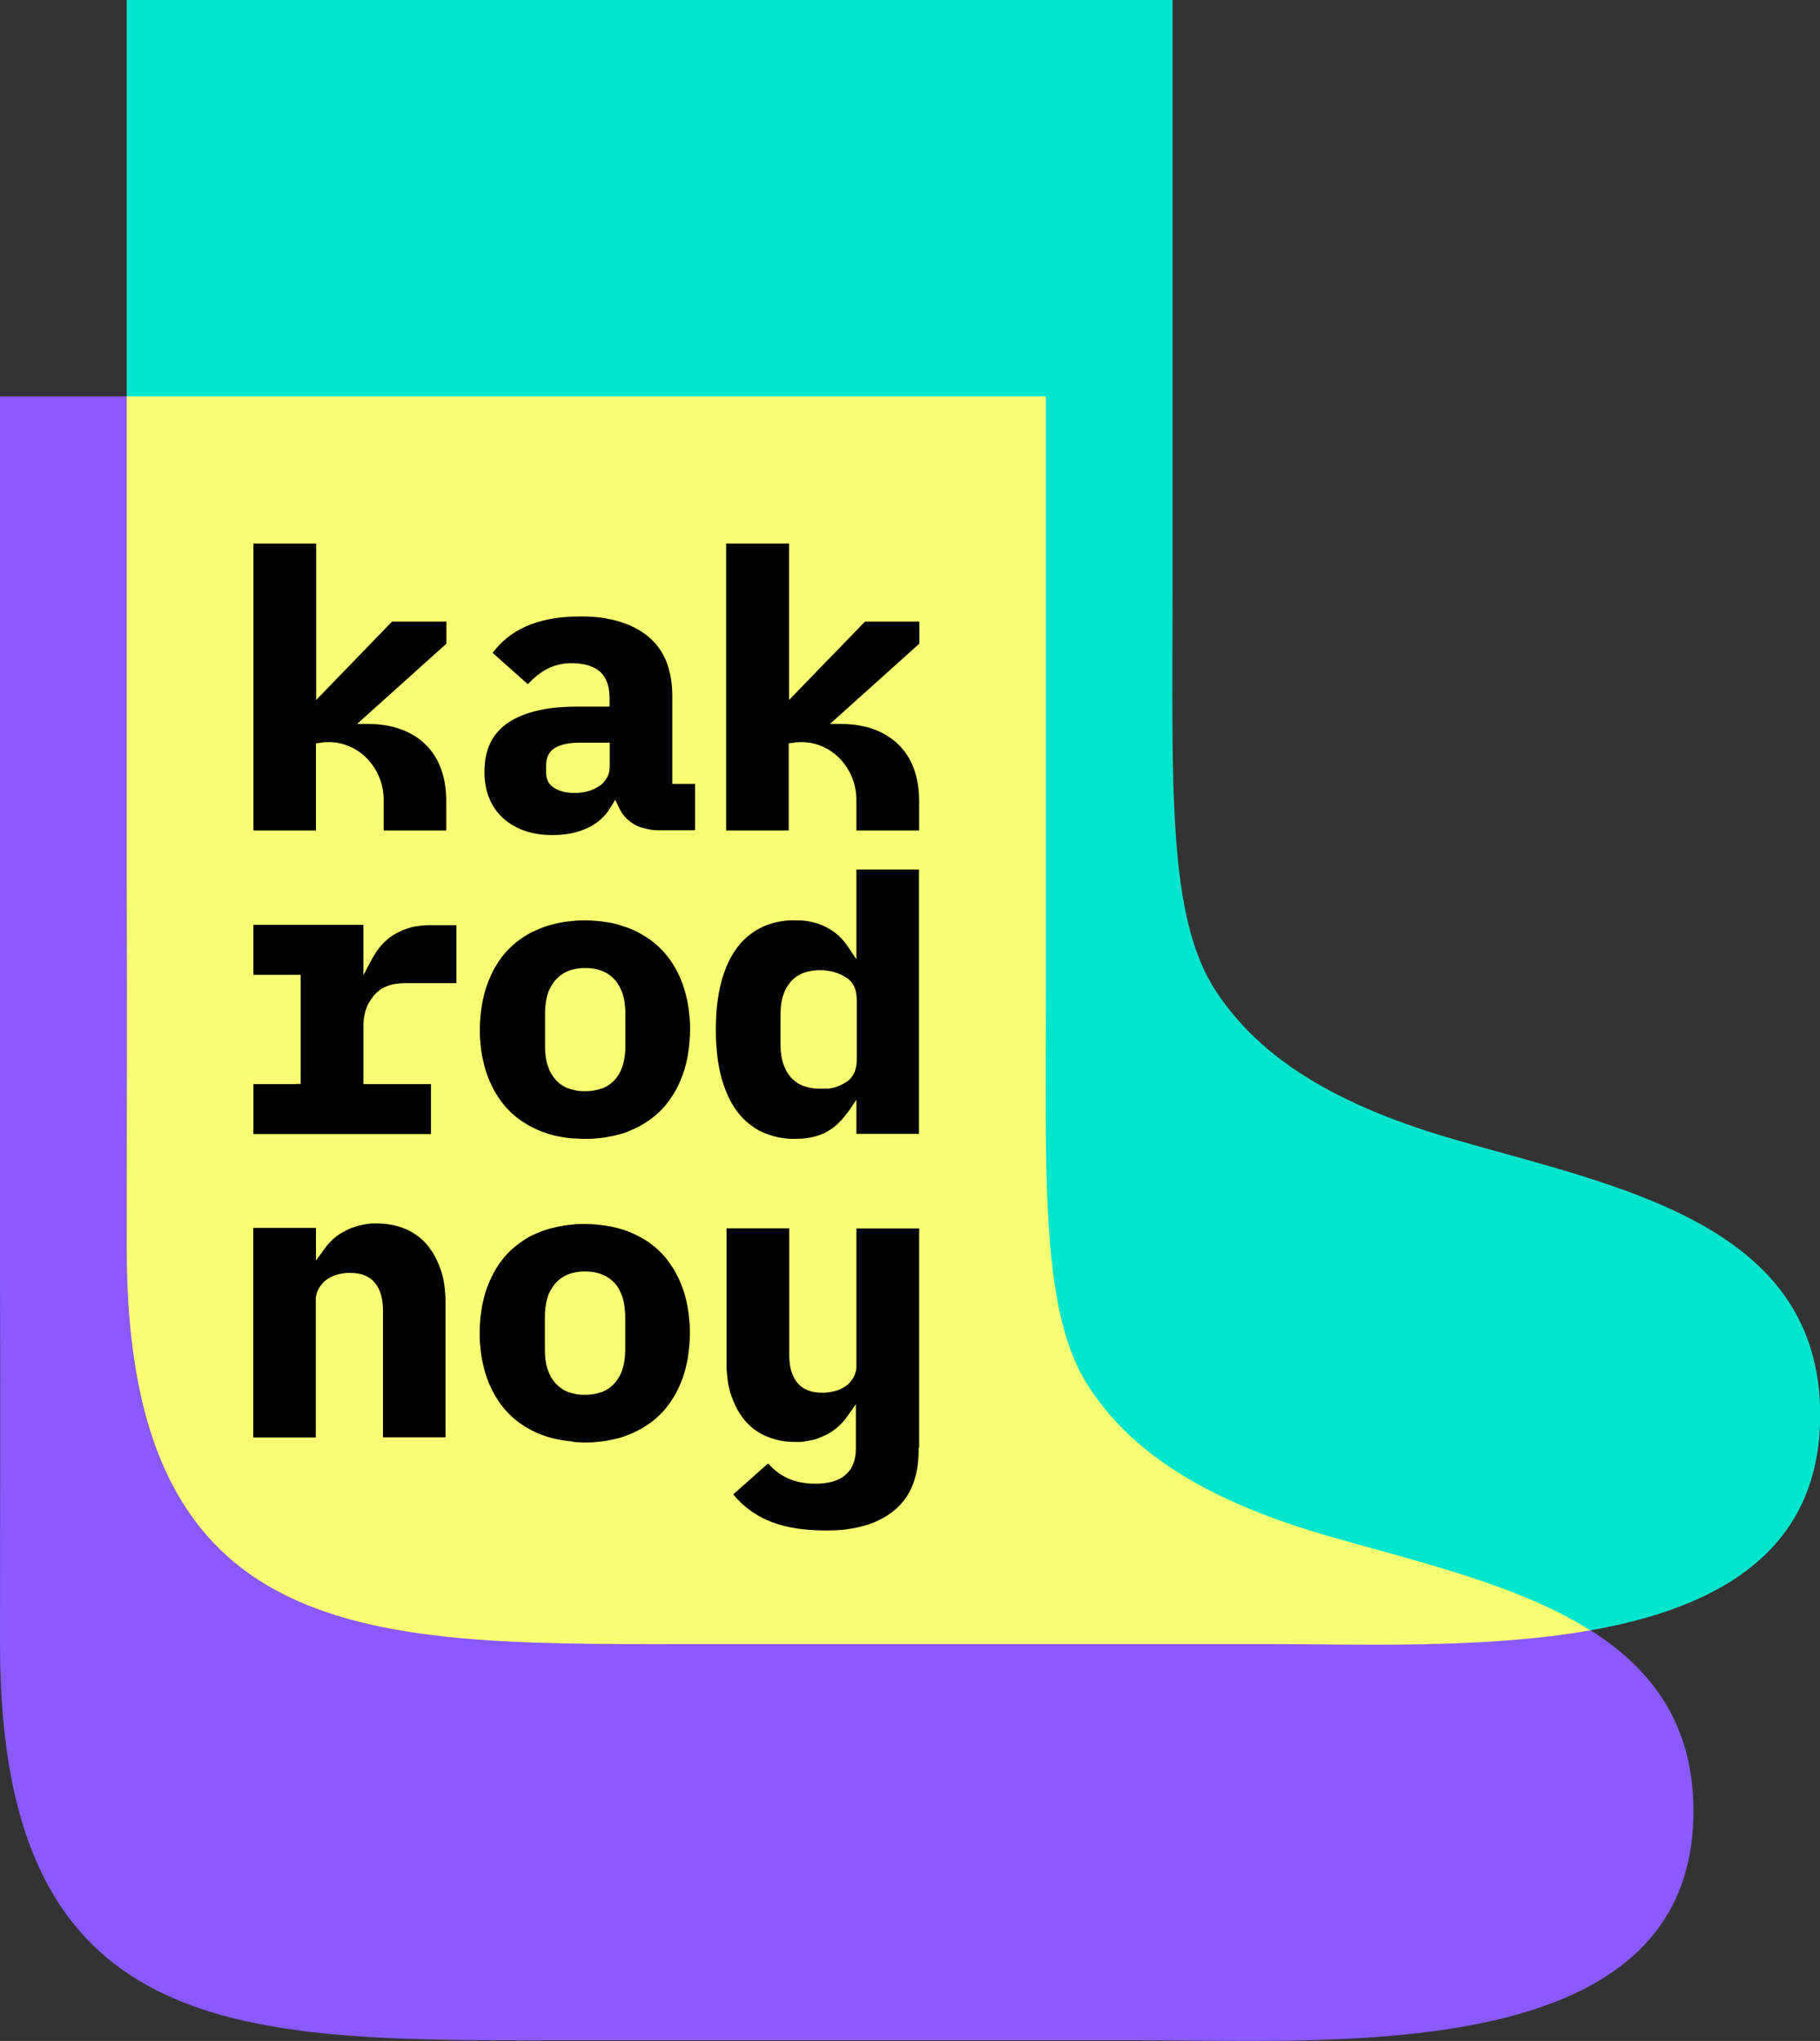
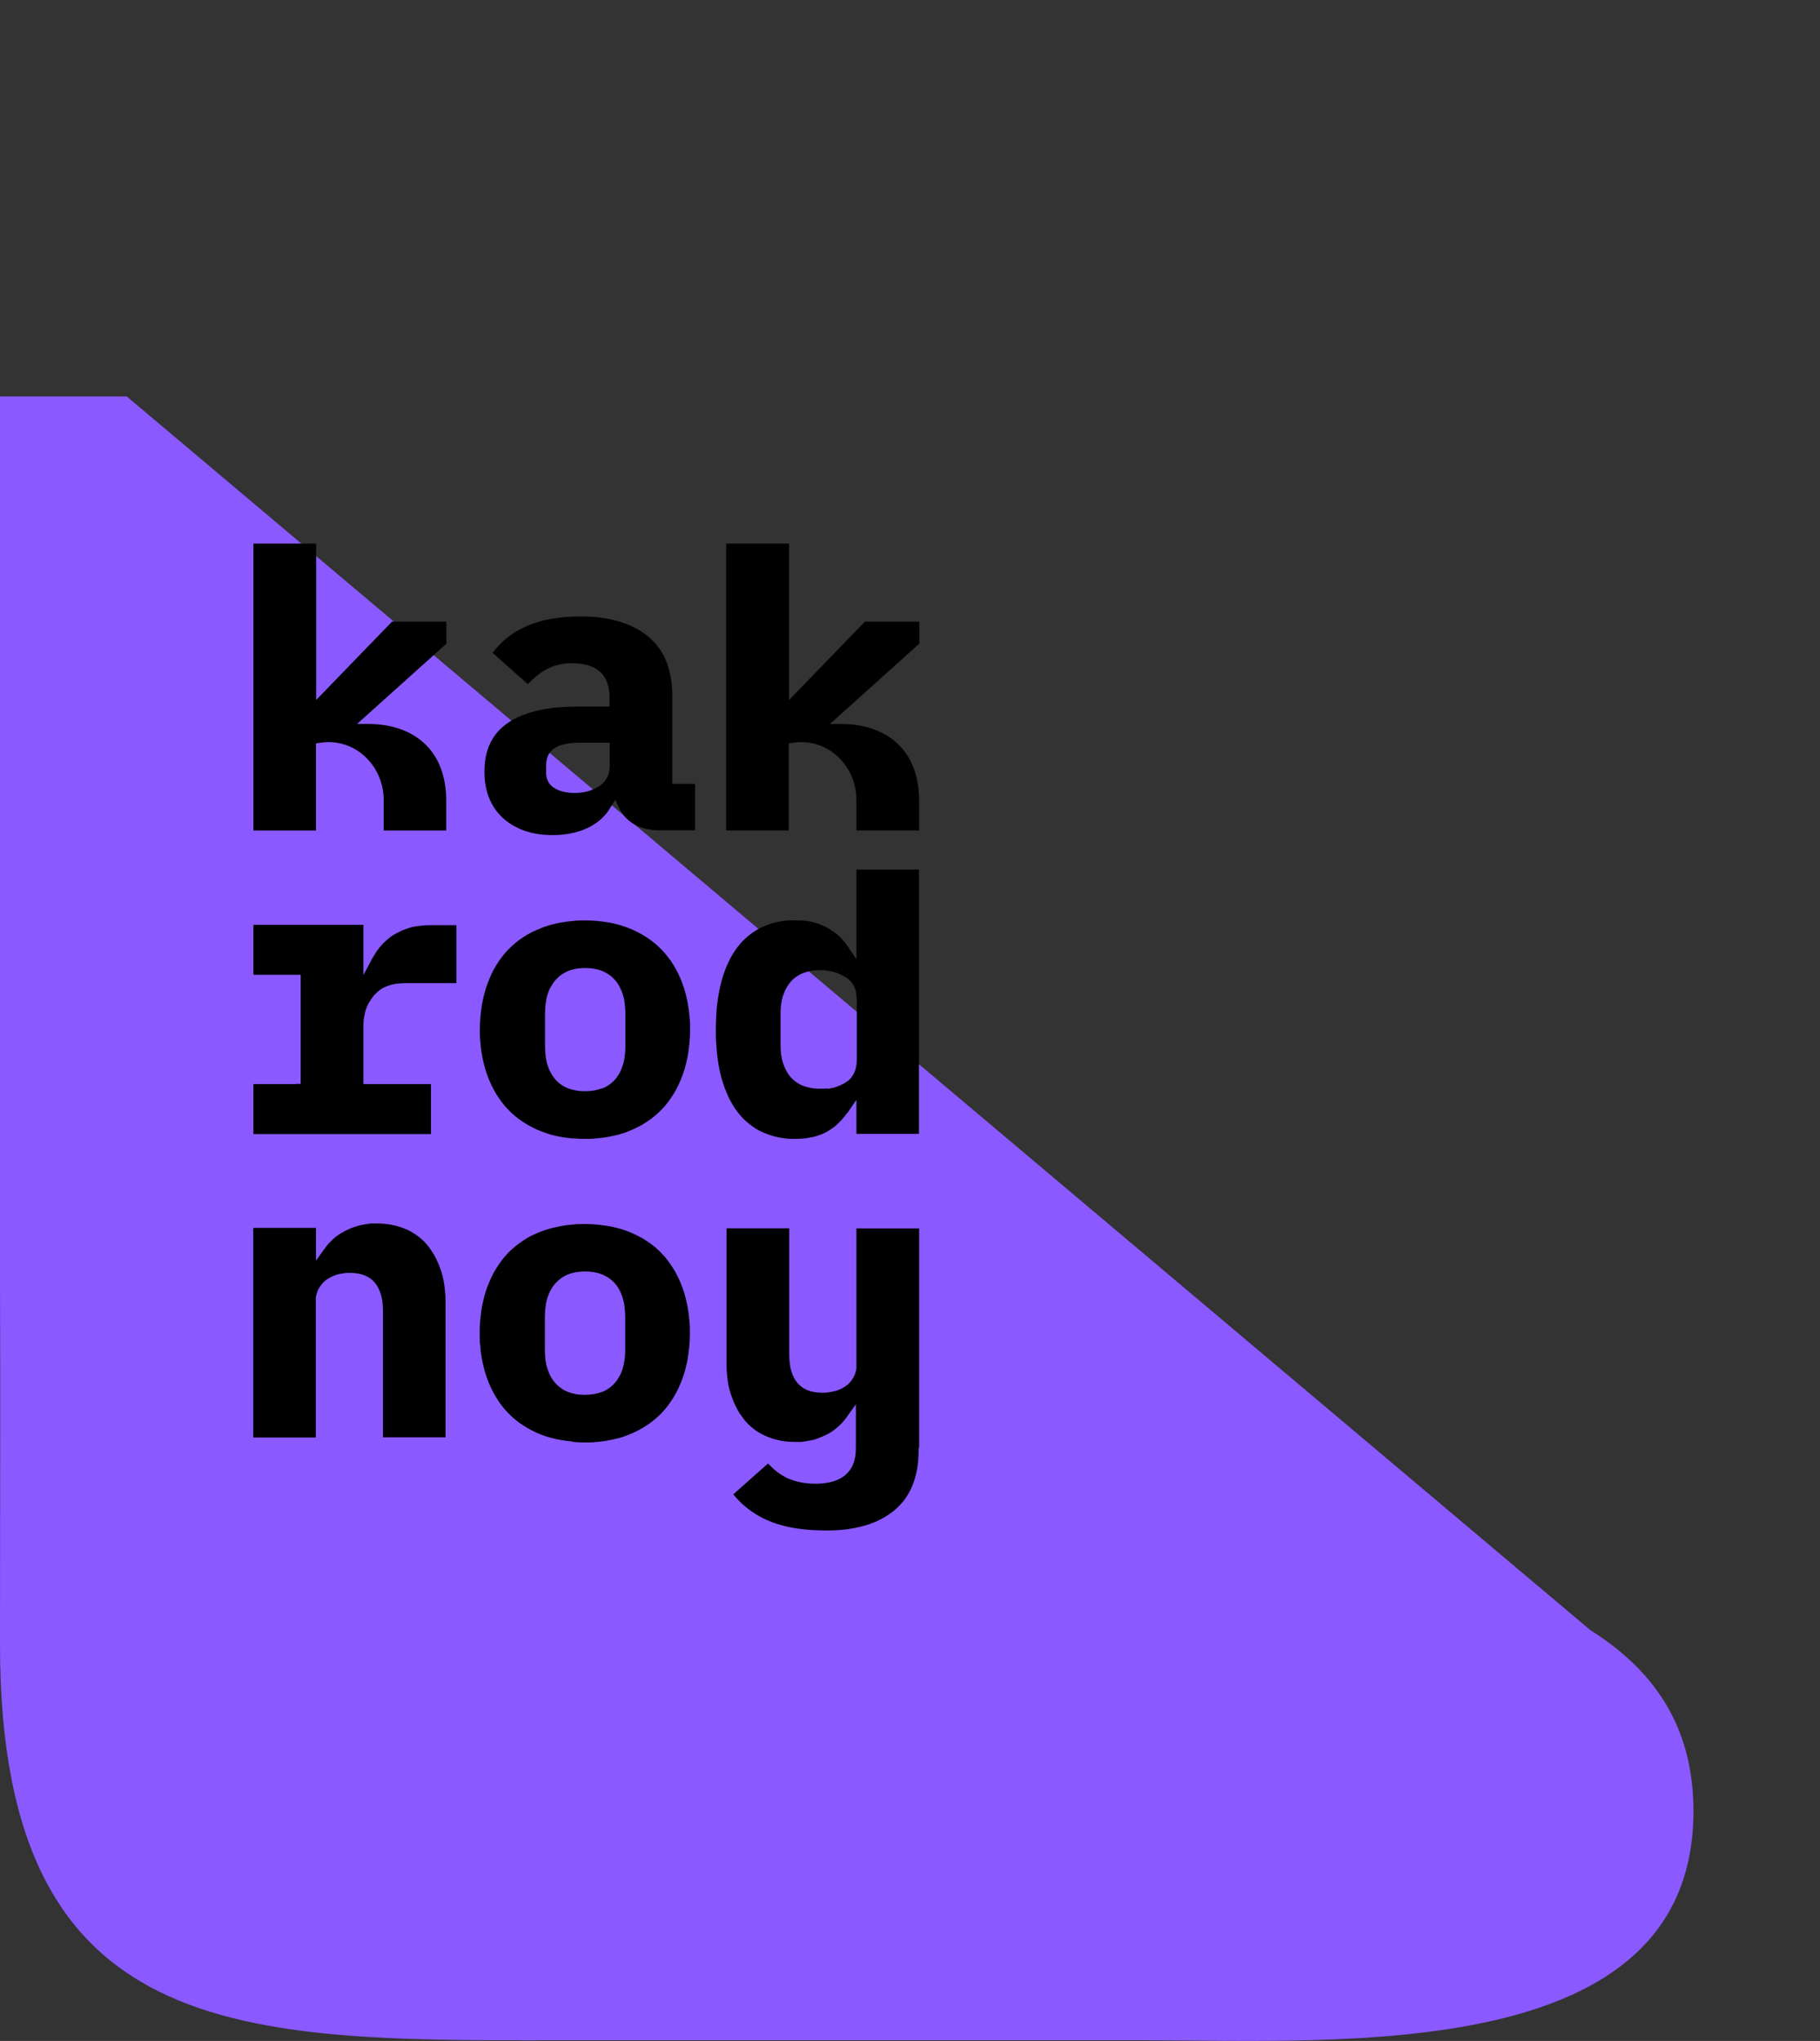
<svg xmlns="http://www.w3.org/2000/svg" id="_Слой_2" data-name="Слой 2" viewBox="0 0 102.41 114.82">
  <rect x="0" y="0" width="102.41" height="114.82" fill="#333333" stroke="none" />
  <defs>
    <style> .cls-1 { fill: #f9ff73; } .cls-1, .cls-2, .cls-3, .cls-4 { fill-rule: evenodd; } .cls-2 { fill: #8a59ff; } .cls-3 { fill: #00e5ce; } </style>
  </defs>
  <g id="_1" data-name="1">
    <g>
-       <path class="cls-3" d="M7.13,49.7c.03,8.42,0,10.83,0,20.54,0,23.05,14.29,22.25,33.04,22.25h31.12c11.23,0,31.13,1.4,31.13-12.89,0-10.84-11.52-12.86-20.7-15.53-7.27-2.12-11.07-4.93-13.3-8.31-2.75-4.16-2.44-11.58-2.44-22.17V0H7.13V49.7Z" />
-       <path class="cls-2" d="M0,71.99c.03,8.42,0,10.83,0,20.54,0,23.05,14.29,22.25,33.04,22.25h31.12c11.23,0,31.13,1.4,31.13-12.89,0-4.91-2.36-8.01-5.8-10.18l-76.16-6.57L7.13,22.3H0v49.7Z" />
-       <path class="cls-1" d="M7.13,49.7c.03,8.42,0,10.83,0,20.54,0,23.05,14.29,22.25,33.04,22.25h31.12c5.16,0,12.15,.29,18.2-.77-4.15-2.62-9.87-3.89-14.9-5.35-7.27-2.12-11.07-4.93-13.3-8.31-2.75-4.16-2.44-11.58-2.44-22.17V22.3H7.13v27.4Z" />
+       <path class="cls-2" d="M0,71.99c.03,8.42,0,10.83,0,20.54,0,23.05,14.29,22.25,33.04,22.25h31.12c11.23,0,31.13,1.4,31.13-12.89,0-4.91-2.36-8.01-5.8-10.18L7.13,22.3H0v49.7Z" />
      <path class="cls-4" d="M36.59,46.68c.16,.02,.33,.03,.51,.03h2.01v-2.61h-1.28v-4.95c0-.37-.03-.73-.09-1.05-.06-.32-.14-.62-.25-.9-.12-.28-.26-.54-.43-.77-.17-.23-.37-.44-.6-.63-.23-.19-.48-.35-.75-.49-.27-.14-.56-.25-.88-.35-.32-.09-.65-.16-1-.21-.35-.05-.73-.07-1.14-.07-.97,0-1.94,.11-2.83,.45-.81,.31-1.55,.81-2.14,1.6l1.98,1.76c.32-.34,.65-.61,1-.81,.43-.24,.9-.37,1.45-.37,.68,0,1.21,.14,1.58,.45,.38,.32,.57,.82,.57,1.52v.47h-1.75c-.43,0-.84,.02-1.21,.05-.38,.04-.73,.09-1.06,.17-.33,.07-.63,.17-.91,.28-.28,.11-.53,.24-.75,.39-.45,.3-.8,.68-1.02,1.14-.23,.46-.34,1.01-.34,1.64,0,.28,.02,.55,.07,.79,.04,.25,.11,.48,.2,.7,.09,.22,.2,.42,.33,.61,.13,.19,.29,.36,.46,.52,.35,.31,.75,.54,1.21,.7,.46,.16,.98,.24,1.56,.24,.23,0,.45-.01,.66-.04,.21-.02,.41-.06,.61-.11,.19-.05,.38-.11,.56-.19,.18-.07,.35-.16,.5-.26,.16-.1,.31-.21,.44-.34,.13-.13,.26-.26,.36-.41,.14-.21,.27-.43,.4-.64l.23,.49c.07,.13,.14,.26,.23,.37,.09,.11,.19,.22,.3,.31,.11,.09,.23,.17,.35,.24,.13,.07,.26,.13,.41,.17,.14,.04,.3,.08,.45,.1h0ZM17.78,30.58h-3.52v16.14h3.52v-4.9l.22-.03c.17-.03,.34-.04,.49-.04,.81,0,1.52,.32,2.06,.82,.53,.5,.89,1.18,1,1.91,.02,.17,.04,.34,.04,.5v1.74s3.52,0,3.52,0v-1.65c0-1.43-.44-2.46-1.14-3.16-.81-.81-1.98-1.18-3.21-1.18h-.67l5.03-4.52v-1.24h-3.06l-4.27,4.41v-8.8h0Zm33.94,50.87v-12.34h-3.53v7.88s-.04,.18-.04,.18l-.05,.16-.07,.15-.09,.14-.1,.13-.11,.12-.13,.1-.14,.09-.15,.08-.16,.07-.17,.05-.18,.04-.18,.03-.18,.02h-.19c-.61,0-1.07-.18-1.38-.55-.3-.36-.46-.88-.46-1.57v-7.13h-3.53v7.58c0,.18,0,.35,.02,.52,.01,.17,.03,.33,.05,.49,.02,.16,.05,.31,.09,.45,.03,.14,.08,.29,.13,.43,.05,.14,.1,.27,.16,.4,.06,.12,.12,.25,.18,.36,.07,.12,.14,.24,.22,.34,.07,.11,.15,.2,.23,.3,.09,.1,.18,.19,.27,.27,.09,.08,.19,.16,.29,.23,.1,.07,.21,.14,.32,.2,.11,.06,.23,.11,.35,.16,.24,.1,.49,.17,.74,.22,.26,.05,.53,.07,.82,.07h.34s.33-.05,.33-.05l.31-.06c.1-.02,.19-.05,.29-.09l.27-.11,.26-.12,.24-.14,.22-.16,.2-.17,.19-.19,.15-.18,.14-.19,.47-.66v2.49c0,.71-.23,1.2-.64,1.53-.39,.31-.95,.45-1.63,.45-.59,0-1.11-.1-1.58-.31-.4-.19-.76-.46-1.09-.83l-1.96,1.74c.73,.89,1.62,1.4,2.52,1.68,.97,.3,1.96,.35,2.76,.35,.4,0,.79-.02,1.14-.07,.35-.05,.69-.12,1-.21,.32-.09,.61-.21,.88-.35,.27-.14,.52-.3,.75-.49,.23-.19,.43-.4,.6-.63,.17-.23,.31-.49,.43-.77,.11-.28,.2-.58,.26-.9,.06-.33,.09-.68,.09-1.05v-.2h0Zm-17.97-37.25c-.38,.27-.86,.41-1.41,.41-.12,0-.24,0-.35-.02-.11-.01-.22-.03-.32-.06-.09-.02-.19-.05-.27-.09-.09-.04-.17-.08-.24-.13-.07-.04-.13-.1-.18-.15-.06-.06-.1-.12-.14-.19-.03-.07-.06-.15-.08-.23-.02-.08-.03-.17-.03-.25v-.45c0-.2,.04-.38,.11-.54,.08-.16,.19-.3,.35-.4,.32-.21,.81-.32,1.46-.32h1.66v1.28c0,.12-.01,.24-.03,.35-.02,.11-.06,.22-.11,.31-.05,.09-.11,.18-.17,.26-.07,.08-.15,.15-.24,.22h0Zm10.63-13.62h-3.52v16.14h3.52v-4.9l.22-.03c.17-.03,.34-.04,.49-.04,.81,0,1.52,.32,2.06,.82,.53,.5,.89,1.18,1,1.91,.02,.17,.04,.34,.04,.5v1.74s3.53,0,3.53,0v-1.65c0-1.43-.44-2.46-1.14-3.16-.81-.81-1.98-1.18-3.21-1.18h-.67l5.03-4.52v-1.24h-3.06l-4.27,4.41v-8.8h0Zm-27.72,30.41h-2.4v2.81h9.99v-2.81h-3.8v-3.3c0-.16,.01-.33,.04-.48,.03-.16,.06-.31,.11-.45,.05-.14,.11-.28,.19-.4,.08-.13,.17-.25,.26-.37,.1-.11,.21-.21,.33-.3,.12-.09,.26-.16,.4-.21,.29-.12,.64-.17,1.04-.17h2.86v-3.26h-1.49c-.14,0-.28,0-.42,.02-.13,.01-.27,.03-.4,.05-.13,.02-.25,.05-.37,.09-.12,.04-.23,.08-.34,.12-.11,.05-.21,.1-.31,.15-.1,.05-.19,.11-.29,.17-.09,.06-.18,.13-.26,.2-.08,.07-.16,.15-.24,.22l-.21,.24-.19,.26-.23,.38-.48,.91v-2.83h-6.19v2.81h2.66v6.14h-.26Zm15.6,3.05c.21,.02,.44,.03,.66,.03s.45,0,.66-.03c.22-.02,.43-.04,.63-.08,.21-.04,.41-.08,.6-.13,.19-.05,.38-.11,.56-.19,.18-.07,.36-.15,.53-.24,.17-.08,.33-.18,.48-.28,.16-.1,.31-.21,.45-.33,.14-.12,.28-.24,.4-.37,.13-.13,.25-.27,.36-.42,.11-.15,.22-.3,.32-.47,.1-.16,.19-.33,.27-.5,.08-.18,.16-.36,.23-.55,.07-.19,.13-.38,.18-.59,.05-.21,.1-.41,.13-.62,.03-.21,.06-.43,.08-.66,.02-.22,.03-.45,.03-.69s0-.47-.03-.69c-.02-.23-.04-.45-.08-.66-.03-.21-.08-.42-.13-.62-.05-.21-.11-.4-.18-.59-.07-.2-.15-.38-.23-.55-.08-.17-.17-.34-.27-.5-.1-.16-.2-.32-.32-.46-.11-.15-.23-.29-.36-.42-.13-.13-.26-.26-.4-.37-.14-.12-.29-.23-.45-.33-.15-.1-.32-.19-.48-.28-.17-.09-.35-.17-.53-.24-.19-.07-.38-.13-.57-.19-.19-.05-.38-.1-.59-.13-.41-.07-.84-.11-1.29-.11-.23,0-.45,0-.66,.03-.22,.02-.43,.04-.63,.08-.2,.03-.4,.08-.6,.13-.19,.05-.38,.11-.57,.19-.18,.07-.36,.15-.53,.23-.16,.08-.33,.18-.48,.28-.16,.1-.31,.21-.45,.33-.14,.12-.27,.24-.4,.37-.13,.13-.25,.27-.36,.42-.11,.15-.22,.3-.32,.47-.1,.16-.19,.32-.27,.5-.08,.18-.16,.37-.23,.56-.07,.19-.13,.38-.18,.59-.05,.21-.1,.42-.13,.62-.03,.21-.06,.43-.08,.66-.02,.22-.03,.45-.03,.69s0,.47,.03,.69c.02,.23,.04,.45,.08,.66,.03,.21,.08,.42,.13,.62,.05,.21,.11,.4,.18,.59,.07,.19,.14,.37,.23,.55,.08,.17,.17,.34,.27,.5,.1,.17,.21,.32,.32,.47,.11,.15,.23,.29,.36,.42,.12,.13,.26,.26,.4,.37,.14,.12,.29,.23,.45,.33,.15,.1,.31,.19,.48,.28,.17,.09,.35,.17,.53,.24,.19,.07,.37,.13,.56,.19,.2,.05,.4,.1,.6,.13,.2,.03,.41,.06,.63,.08h0Zm1.6-2.81c-.28,.11-.59,.16-.94,.16-.18,0-.34-.01-.5-.04-.16-.03-.31-.07-.45-.12-.13-.05-.26-.12-.38-.2-.12-.08-.23-.18-.33-.29-.2-.23-.35-.5-.45-.82-.1-.31-.14-.67-.14-1.07v-1.83c0-.2,.01-.39,.04-.58,.02-.19,.06-.36,.11-.52,.05-.16,.11-.3,.19-.43,.08-.13,.16-.26,.26-.37,.2-.22,.44-.39,.72-.5,.28-.11,.59-.16,.94-.16s.66,.05,.94,.16c.28,.11,.53,.28,.72,.5,.1,.11,.19,.23,.26,.37,.07,.13,.14,.28,.19,.43,.05,.16,.09,.33,.11,.52,.02,.18,.04,.38,.04,.58v1.83c0,.2-.01,.4-.04,.58-.02,.18-.06,.36-.11,.51-.05,.15-.11,.3-.18,.43-.07,.13-.16,.26-.26,.37-.2,.22-.44,.39-.73,.5h0Zm13.84,1.36l.49-.72v1.92h3.52v-14.87h-3.52v5.05c-.22-.32-.42-.64-.65-.95l-.17-.2-.19-.19-.21-.17-.22-.15-.24-.14-.25-.12-.27-.1-.29-.08-.31-.06-.33-.03h-.34c-.17-.01-.33,0-.48,.01-.16,.02-.31,.04-.46,.07-.15,.03-.3,.07-.45,.12-.14,.04-.28,.1-.41,.16-.13,.06-.27,.13-.39,.21-.13,.08-.25,.16-.37,.26-.12,.09-.23,.2-.34,.3-.11,.11-.21,.23-.31,.36-.1,.13-.19,.26-.28,.41-.09,.14-.17,.29-.24,.45-.08,.16-.15,.33-.21,.5-.07,.18-.13,.37-.18,.56-.05,.19-.1,.4-.14,.61-.04,.21-.07,.43-.1,.65-.03,.23-.05,.47-.06,.72-.01,.24-.02,.49-.02,.76s0,.52,.02,.76c.01,.24,.04,.48,.06,.71,.03,.23,.06,.45,.1,.65,.04,.21,.09,.42,.14,.61,.06,.2,.12,.38,.18,.55,.07,.18,.14,.35,.21,.5,.07,.16,.16,.31,.24,.45,.08,.14,.18,.28,.28,.41,.1,.13,.2,.25,.31,.36,.11,.11,.22,.21,.34,.3,.12,.09,.24,.18,.36,.26,.13,.08,.26,.15,.4,.21,.13,.06,.27,.11,.42,.16,.15,.05,.29,.09,.44,.12,.15,.03,.3,.05,.46,.07,.15,.02,.31,.02,.48,.02,.24,0,.46-.01,.67-.04,.21-.03,.41-.07,.59-.13,.19-.06,.37-.13,.53-.22,.16-.09,.31-.19,.45-.3,.14-.11,.26-.24,.38-.36,.12-.13,.23-.27,.34-.42h0Zm-1.14-1.36c-.13,.02-.27,.02-.41,.02-.18,0-.34-.01-.5-.04-.16-.03-.31-.07-.45-.12-.14-.05-.26-.12-.38-.2-.11-.08-.22-.17-.32-.28-.09-.11-.18-.23-.25-.36-.07-.13-.13-.27-.18-.41-.1-.3-.15-.65-.15-1.04v-1.77c0-.19,.01-.37,.04-.55,.02-.18,.06-.34,.11-.49,.05-.15,.11-.29,.18-.41,.07-.13,.16-.25,.25-.36,.09-.1,.2-.2,.32-.28,.12-.08,.24-.15,.38-.2,.14-.05,.29-.1,.45-.12,.16-.03,.32-.04,.5-.04,.13,0,.27,0,.41,.03,.13,.02,.26,.04,.38,.08,.12,.03,.23,.07,.35,.13,.11,.05,.22,.11,.32,.17,.1,.06,.18,.14,.26,.22s.14,.18,.19,.28c.05,.11,.09,.22,.11,.35,.02,.13,.04,.26,.04,.4v3.38c0,.14-.01,.27-.04,.4-.02,.13-.06,.24-.11,.35-.05,.1-.11,.19-.18,.28-.07,.08-.16,.16-.26,.22-.1,.07-.2,.13-.32,.18-.11,.05-.23,.09-.35,.13-.13,.03-.26,.06-.38,.08h0Zm-32.31,7.89v11.75h3.52v-7.88s.04-.18,.04-.18l.05-.16,.07-.15,.09-.14c.08-.11,.12-.15,.21-.25l.13-.11,.14-.09,.15-.08,.16-.07,.17-.06,.18-.04,.18-.03,.18-.02h.19c.61,0,1.07,.18,1.38,.55,.3,.36,.46,.88,.46,1.57v7.13h3.52v-7.58c0-.18,0-.35-.02-.52-.01-.17-.03-.33-.05-.49-.02-.16-.05-.31-.09-.46-.03-.14-.08-.29-.13-.43-.05-.14-.1-.27-.16-.4-.06-.13-.12-.25-.18-.36-.07-.12-.14-.23-.22-.34-.08-.11-.15-.21-.23-.3-.09-.1-.18-.19-.27-.27-.1-.09-.19-.16-.29-.23-.11-.07-.21-.14-.32-.2-.11-.06-.22-.11-.34-.16-.47-.19-1-.29-1.56-.29h-.35s-.33,.05-.33,.05l-.31,.06-.29,.09c-.19,.06-.36,.14-.53,.23l-.25,.14-.22,.15-.2,.17-.19,.19-.15,.17-.14,.19-.47,.65v-1.84h-3.52Zm18,12c.21,.02,.44,.03,.66,.03s.45,0,.66-.03c.22-.02,.43-.04,.63-.08,.21-.04,.41-.08,.6-.13,.2-.05,.38-.12,.56-.19,.18-.07,.36-.15,.53-.24,.17-.09,.33-.18,.48-.28,.16-.1,.31-.21,.45-.33,.14-.12,.28-.24,.4-.37,.13-.13,.25-.27,.36-.42,.11-.15,.22-.3,.32-.47,.1-.16,.18-.32,.27-.5,.08-.18,.16-.36,.23-.55,.07-.19,.13-.38,.18-.59,.05-.21,.1-.41,.13-.62,.03-.21,.06-.43,.08-.66,.02-.22,.03-.45,.03-.69s0-.47-.03-.69c-.02-.23-.04-.45-.08-.66-.03-.21-.08-.42-.13-.63-.05-.2-.11-.39-.18-.58-.07-.2-.15-.38-.23-.55-.08-.17-.17-.34-.27-.5-.1-.16-.21-.32-.32-.47-.11-.15-.23-.29-.36-.42-.13-.13-.26-.26-.4-.37-.14-.11-.29-.23-.45-.33-.15-.1-.31-.19-.49-.28-.17-.09-.34-.16-.53-.24-.18-.07-.37-.13-.56-.18-.19-.05-.39-.1-.6-.13-.2-.03-.41-.06-.63-.08-.21-.02-.44-.03-.66-.03s-.45,0-.66,.03c-.22,.02-.43,.04-.63,.08-.21,.04-.41,.08-.6,.13-.19,.05-.38,.11-.56,.18-.18,.07-.36,.15-.53,.23-.17,.08-.33,.18-.48,.28-.16,.11-.31,.22-.45,.33-.14,.12-.28,.24-.4,.37-.13,.13-.25,.27-.36,.42-.11,.15-.22,.3-.32,.47-.1,.16-.19,.33-.27,.5-.08,.18-.16,.36-.23,.55-.07,.19-.13,.38-.18,.59-.05,.21-.1,.41-.13,.62-.03,.21-.06,.43-.08,.66-.02,.22-.03,.45-.03,.69s0,.47,.03,.69c.02,.23,.04,.45,.08,.66,.03,.21,.08,.42,.13,.62,.05,.21,.11,.4,.18,.59,.07,.19,.14,.37,.23,.55,.08,.17,.17,.34,.27,.5,.1,.16,.2,.32,.32,.47,.11,.15,.23,.29,.36,.42,.13,.13,.26,.26,.4,.37,.14,.12,.29,.23,.45,.33,.16,.1,.32,.2,.48,.28,.17,.09,.34,.16,.53,.24,.18,.07,.37,.13,.56,.18,.2,.05,.4,.1,.6,.13,.2,.03,.41,.06,.63,.08h0Zm1.6-2.81c-.28,.11-.59,.16-.94,.16-.18,0-.34-.01-.5-.04-.16-.03-.31-.07-.45-.12-.14-.06-.27-.12-.38-.21-.12-.08-.23-.18-.33-.29-.2-.22-.35-.5-.45-.82-.1-.31-.14-.67-.14-1.07v-1.83c0-.2,.01-.4,.04-.58,.02-.19,.06-.36,.11-.52,.05-.16,.11-.3,.19-.43,.07-.13,.16-.26,.26-.37,.2-.22,.44-.39,.72-.5,.28-.11,.59-.16,.94-.16s.66,.05,.94,.16c.28,.11,.53,.28,.73,.5,.1,.11,.19,.23,.26,.37,.07,.13,.13,.28,.18,.43,.05,.16,.09,.33,.11,.52,.02,.18,.04,.38,.04,.58v1.83c0,.2-.01,.4-.04,.58-.02,.18-.06,.36-.11,.52-.05,.16-.11,.3-.19,.43-.07,.13-.16,.26-.26,.37-.2,.22-.44,.39-.73,.5Z" />
    </g>
  </g>
</svg>